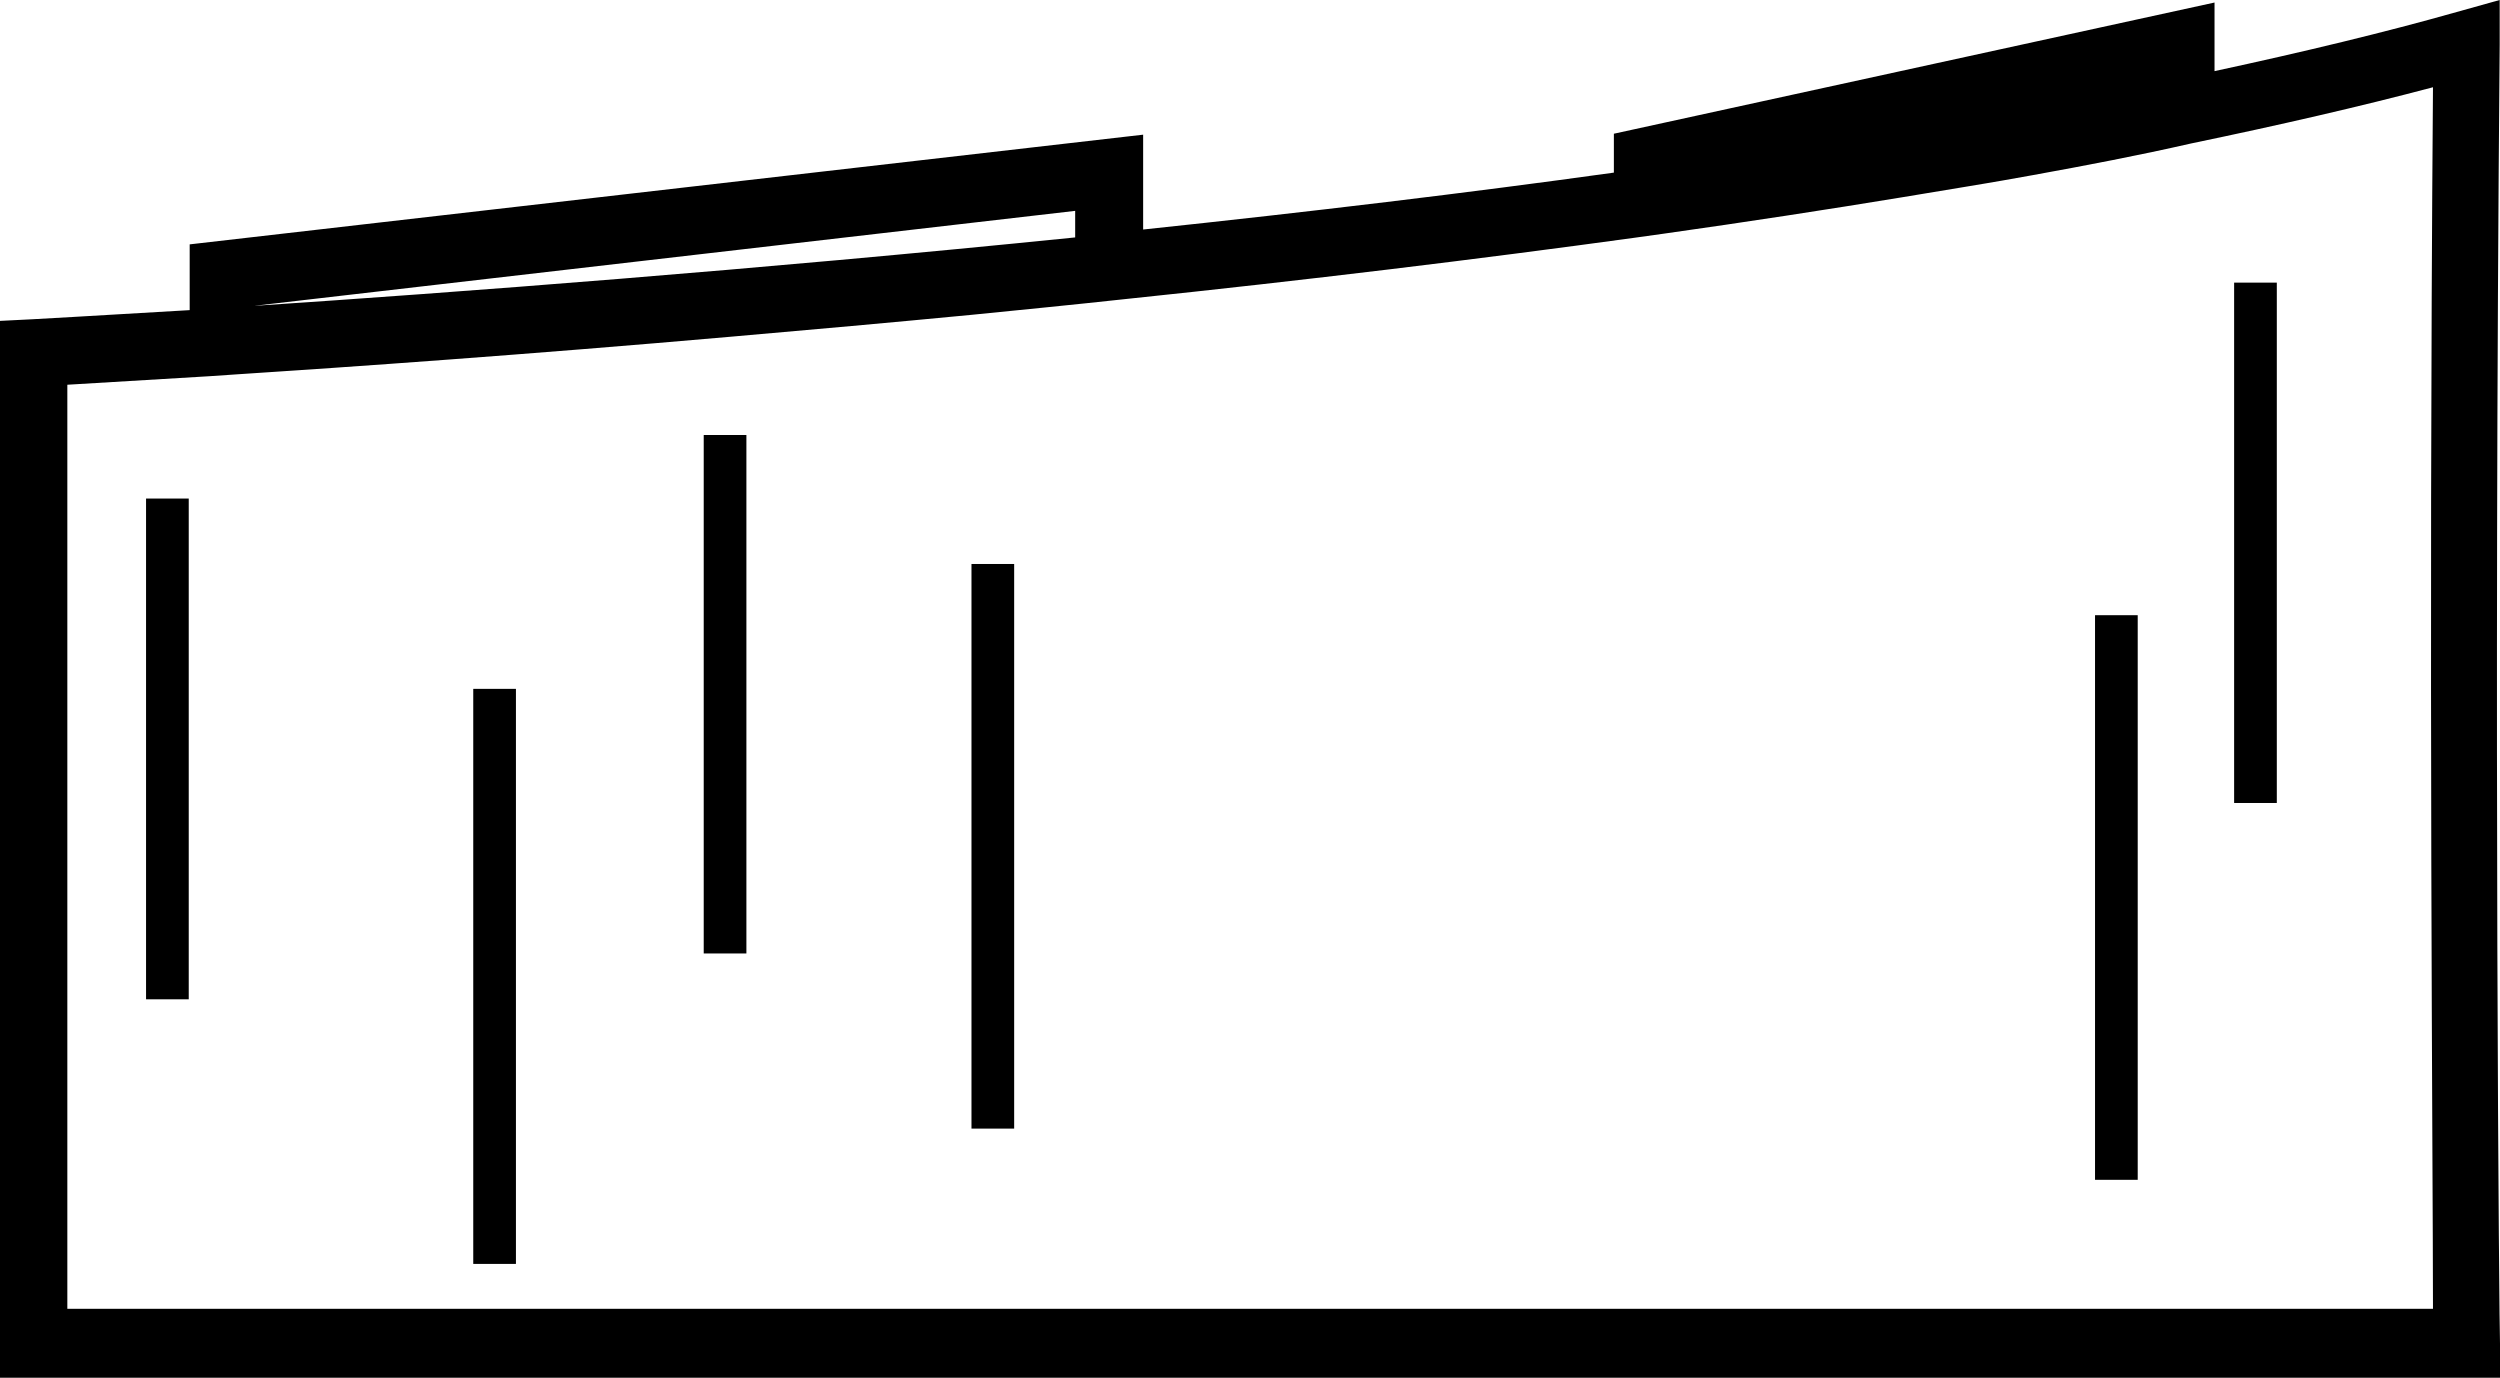
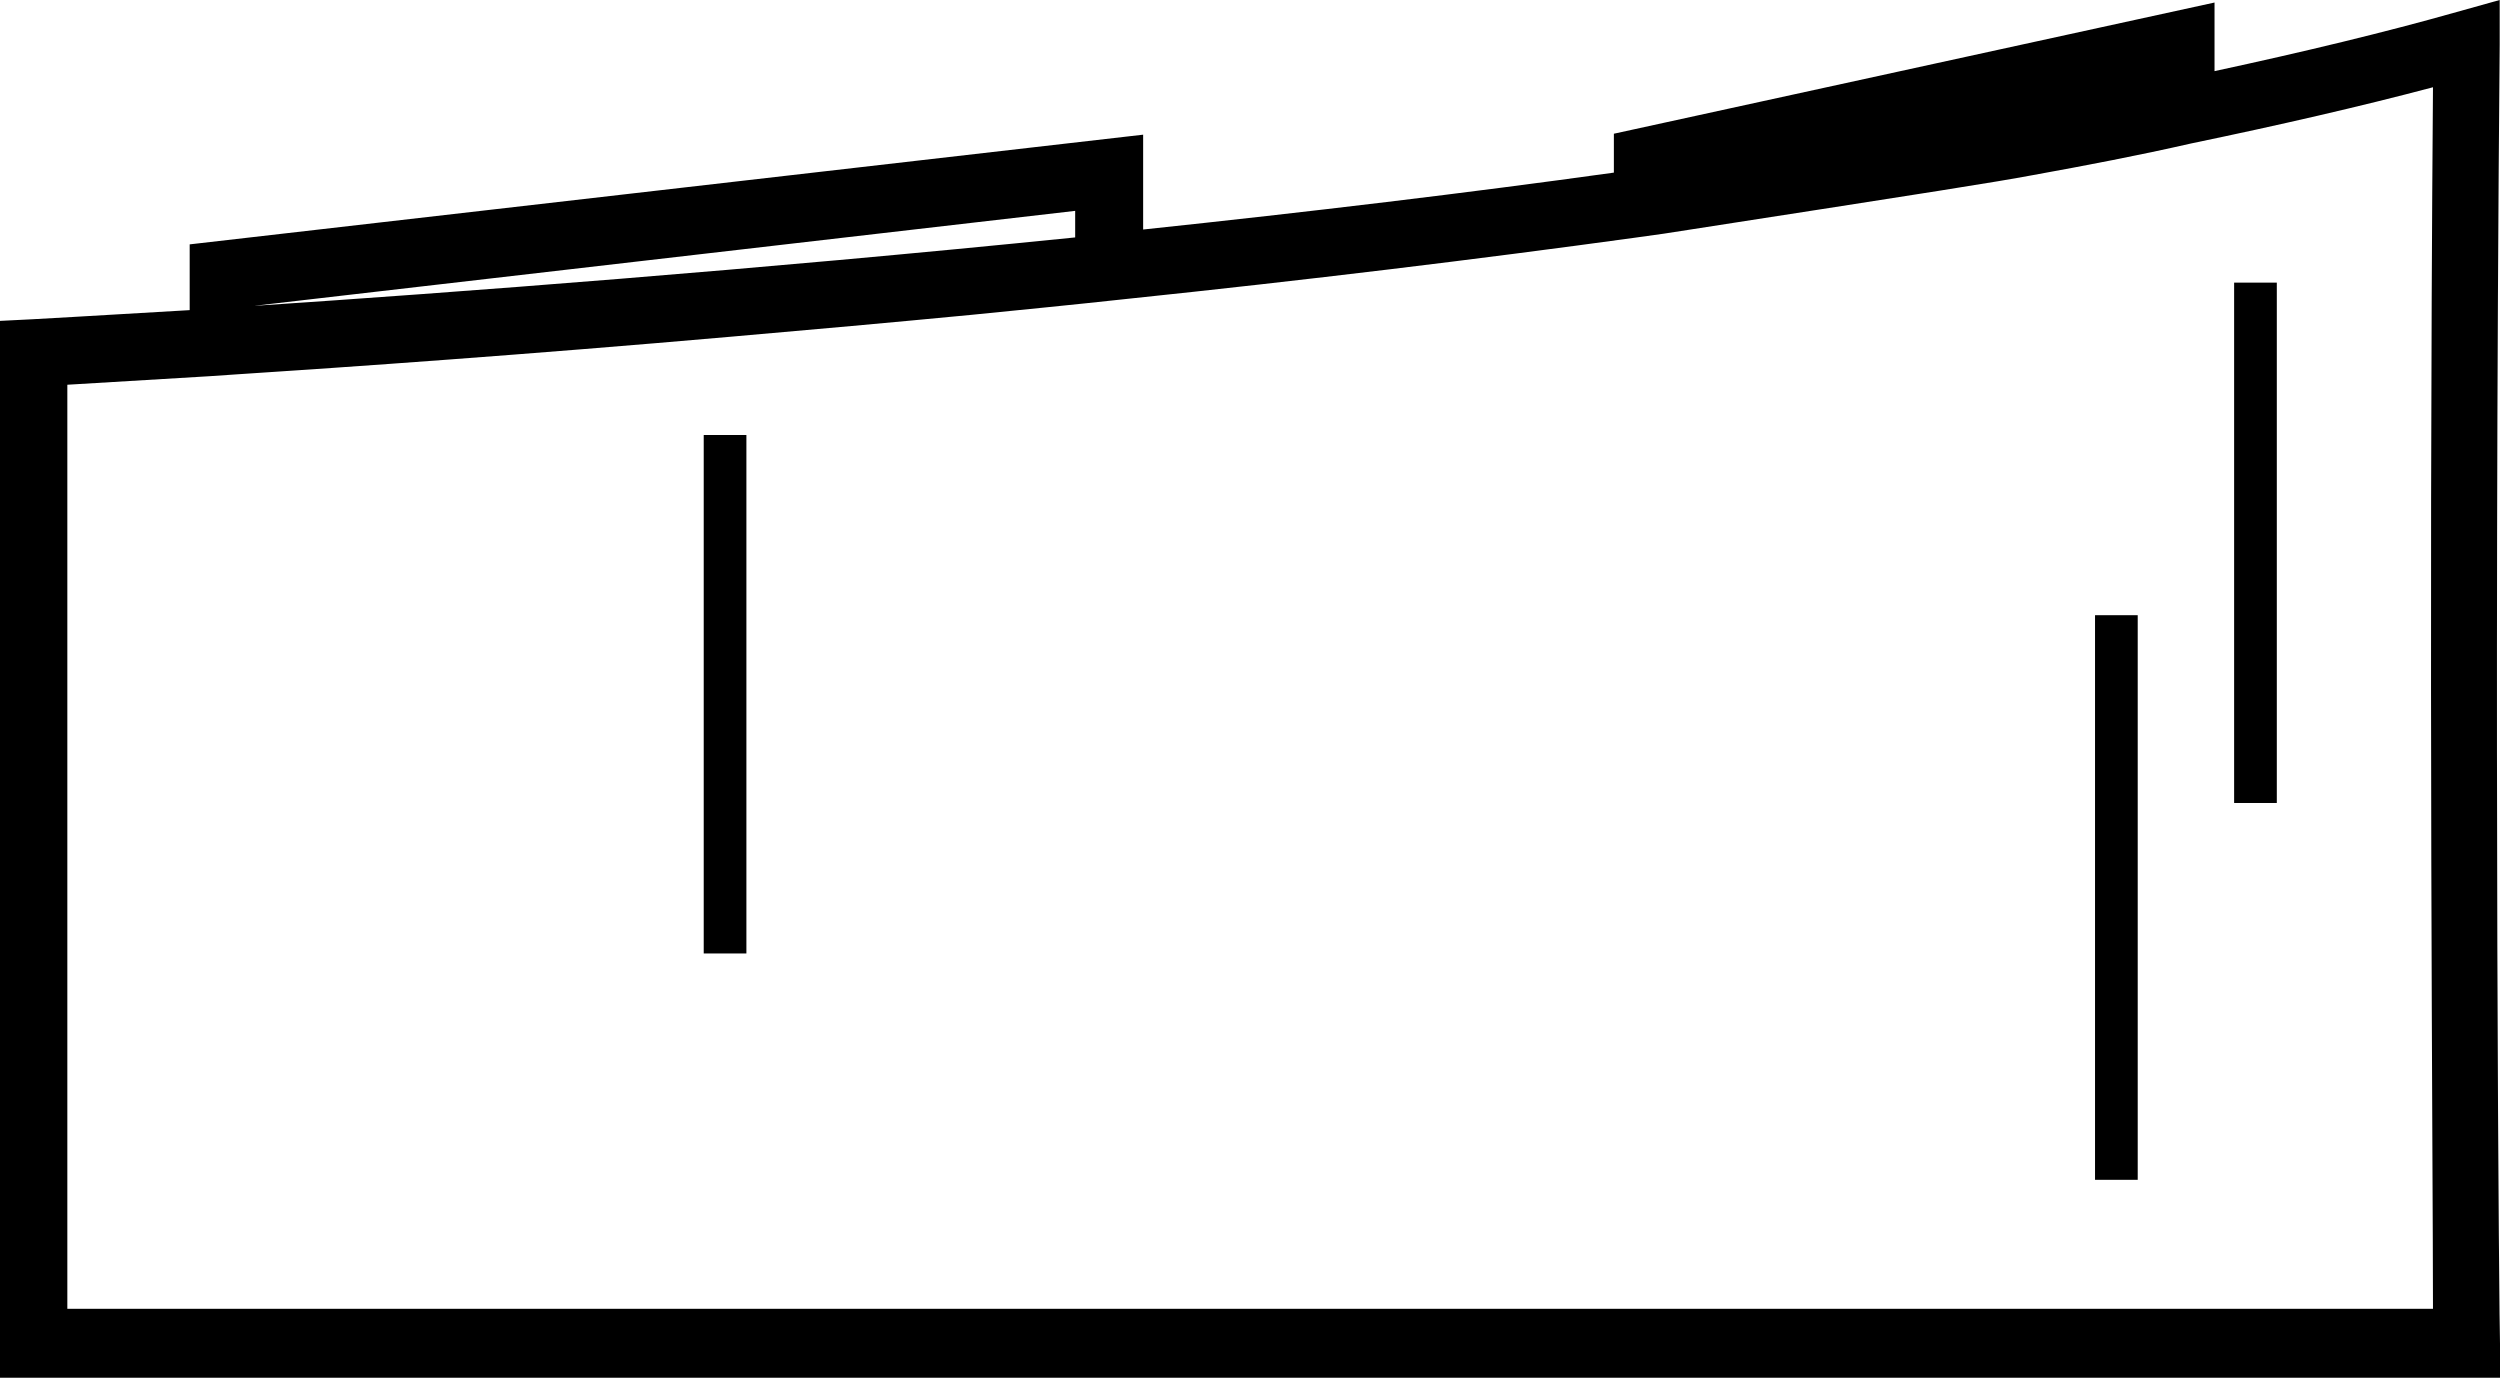
<svg xmlns="http://www.w3.org/2000/svg" viewBox="0 0 79.08 43.58">
  <title>Asset 32</title>
  <g id="Layer_2" data-name="Layer 2">
    <g id="Layer_1-2" data-name="Layer 1">
-       <path d="M79.07,1.42V0L77.71.38c-2.26.64-4.83,1.26-7.66,1.87V.08l-19,4.15V5.46c-4.6.64-9.6,1.24-14.89,1.8v-3L6,7.73V9.81C2.82,10,1,10.1,1,10.1l-1,.05V43.58H79.08V42.5C79.06,42.32,78.88,22.93,79.07,1.42Zm-71,8.25v0l25.94-3v.84C23.76,8.55,14.39,9.25,8.11,9.67Zm-.56,2.17c3.54-.23,9.12-.62,15.62-1.19,2.53-.22,5.09-.45,7.59-.69,1.6-.16,3.23-.32,4.88-.5,5.74-.6,11.16-1.26,16.11-1.94l.93-.13c2.62-.37,5.16-.76,7.53-1.15C61.6,6,63,5.78,64.3,5.54c1.71-.31,3.38-.63,5-1,2.79-.58,5.36-1.17,7.66-1.78-.14,18.09,0,34.25,0,38.64H2.13V12.17l4.5-.27Z" />
-       <rect x="4.62" y="15.77" width="1.35" height="15.84" />
-       <rect x="14.97" y="21.79" width="1.35" height="18.19" />
+       <path d="M79.07,1.42V0L77.71.38c-2.26.64-4.83,1.26-7.66,1.87V.08l-19,4.15V5.46c-4.6.64-9.6,1.24-14.89,1.8v-3L6,7.73V9.81C2.82,10,1,10.1,1,10.1l-1,.05V43.58H79.08V42.5C79.06,42.32,78.88,22.93,79.07,1.42Zm-71,8.25v0l25.94-3v.84C23.76,8.55,14.39,9.25,8.11,9.67Zm-.56,2.17c3.54-.23,9.12-.62,15.62-1.19,2.53-.22,5.09-.45,7.59-.69,1.6-.16,3.23-.32,4.88-.5,5.74-.6,11.16-1.26,16.11-1.94l.93-.13C61.6,6,63,5.78,64.3,5.54c1.71-.31,3.38-.63,5-1,2.79-.58,5.36-1.17,7.66-1.78-.14,18.09,0,34.25,0,38.64H2.13V12.17l4.5-.27Z" />
      <rect x="22.26" y="13.76" width="1.35" height="16.4" />
-       <rect x="30.73" y="17.84" width="1.35" height="17.86" />
      <rect x="66.27" y="19.46" width="1.35" height="17.86" />
      <rect x="70.67" y="8.94" width="1.35" height="16.46" />
    </g>
  </g>
</svg>